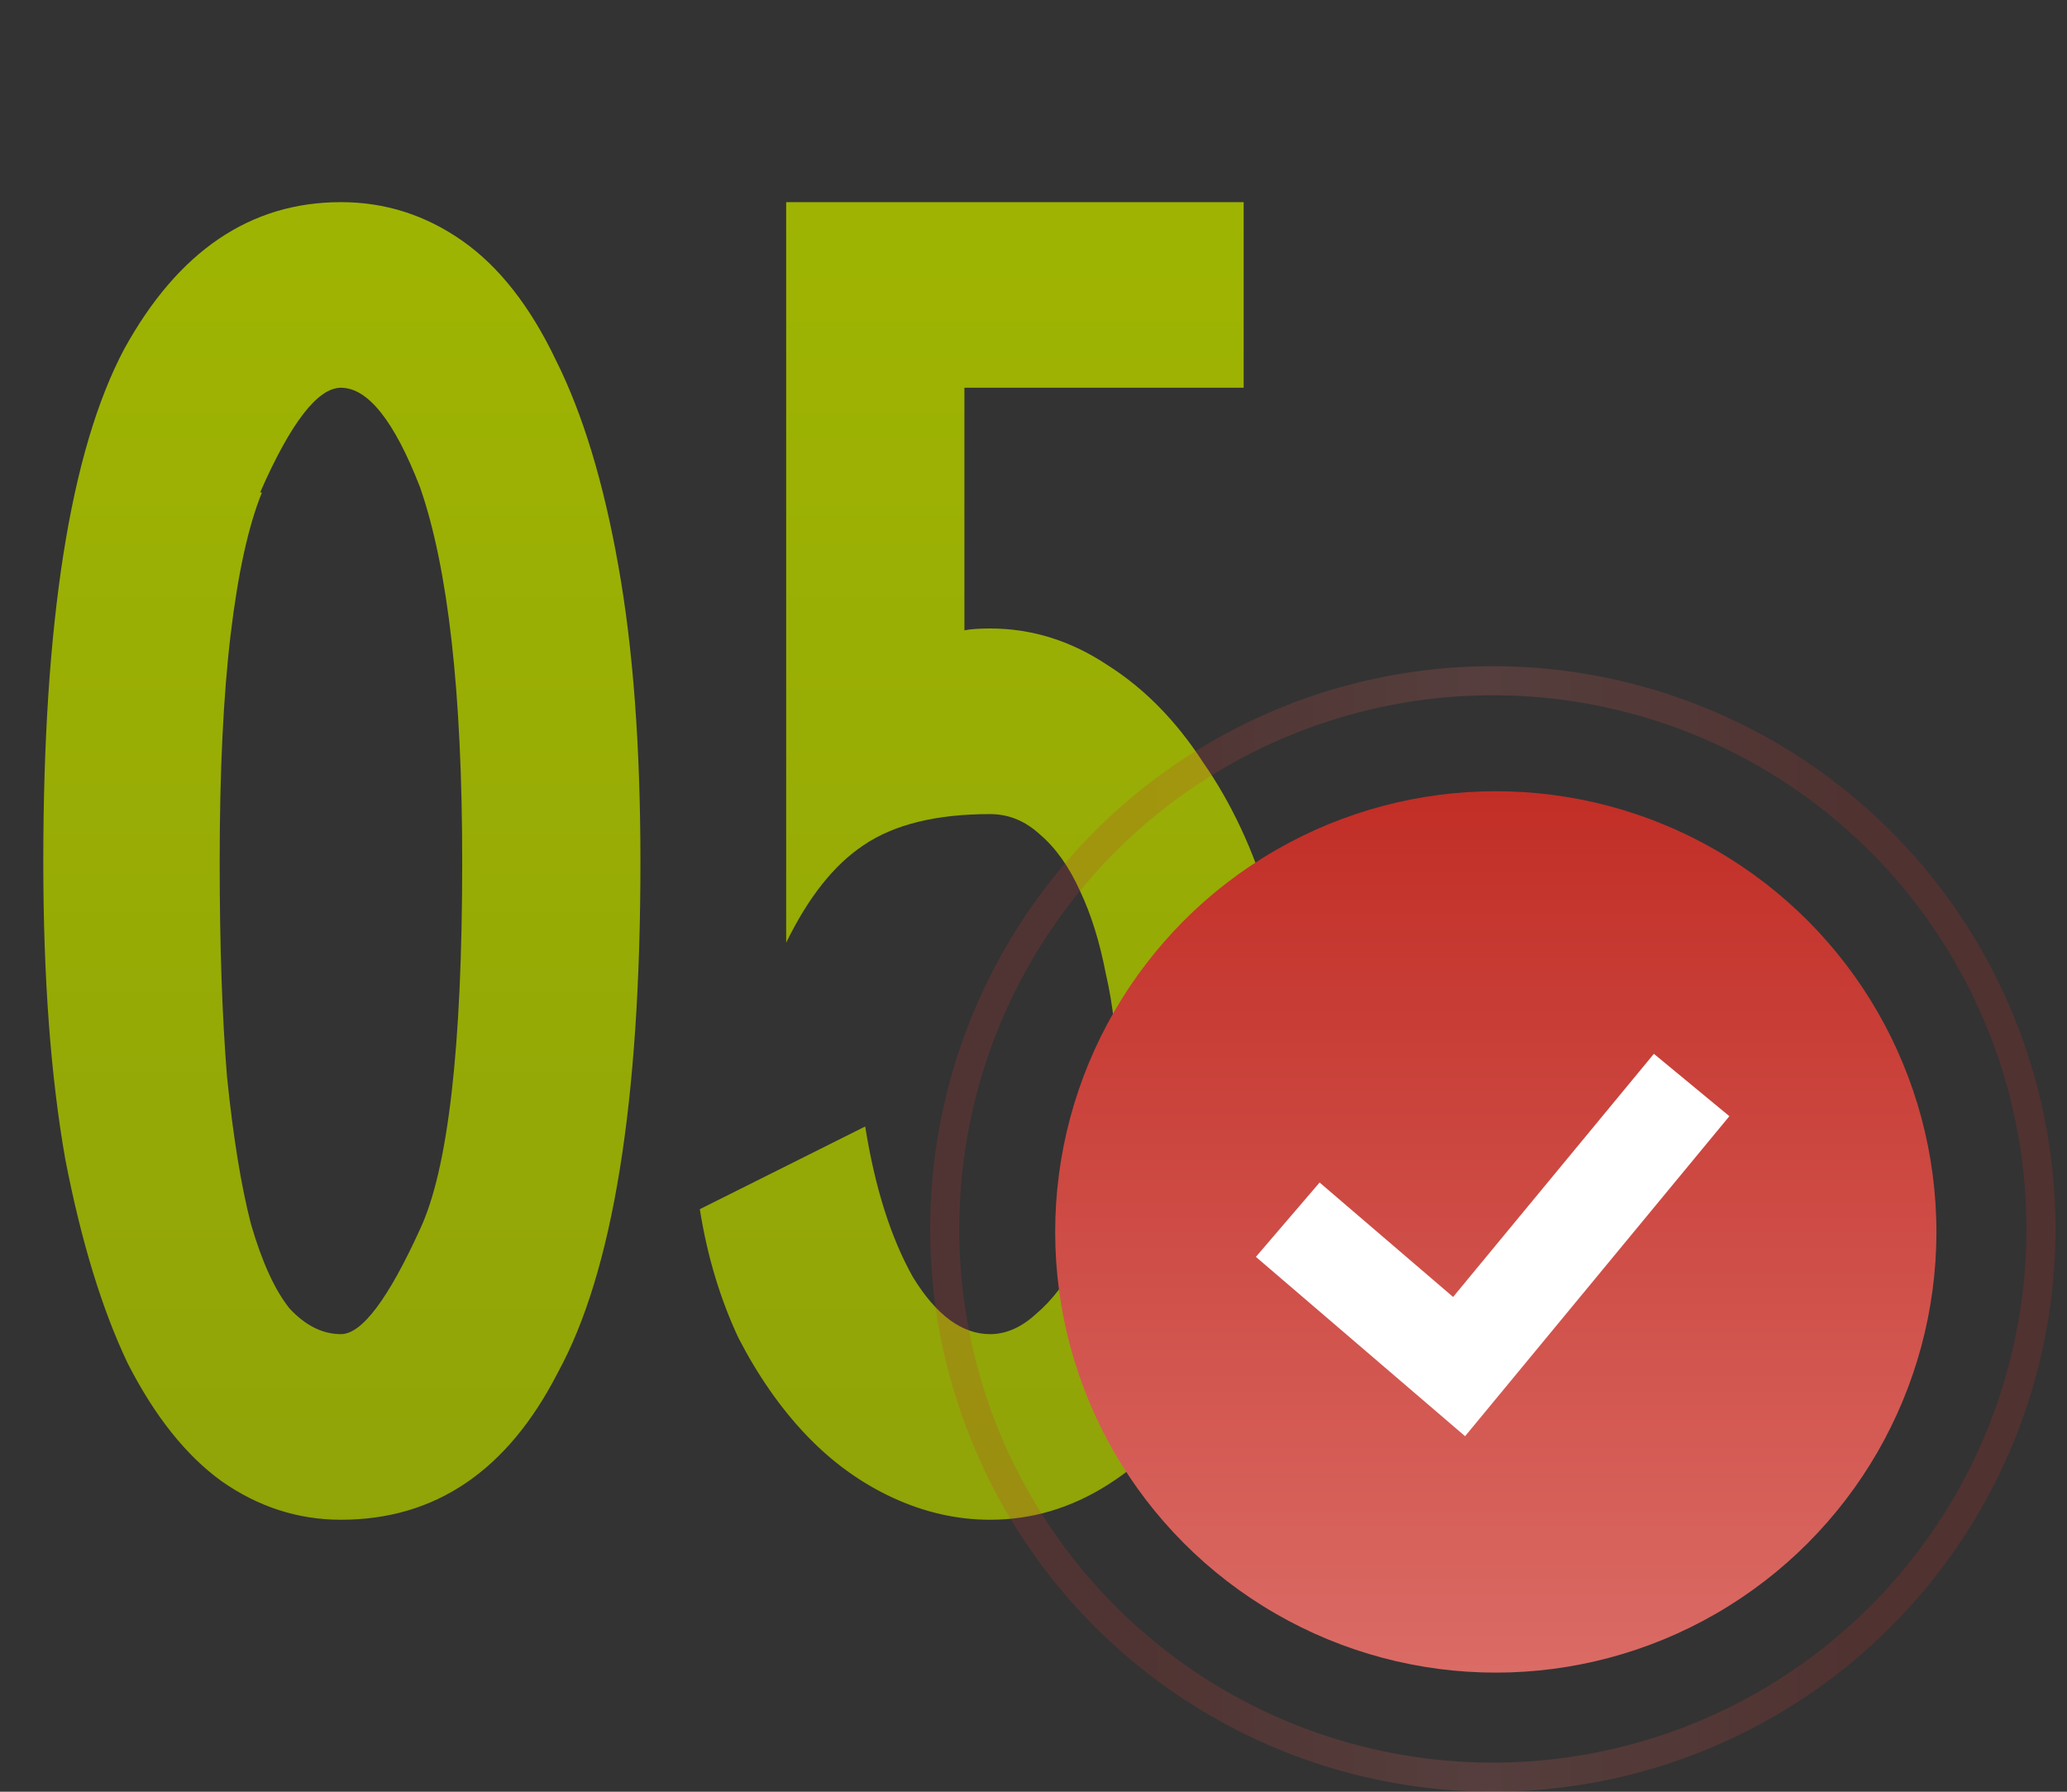
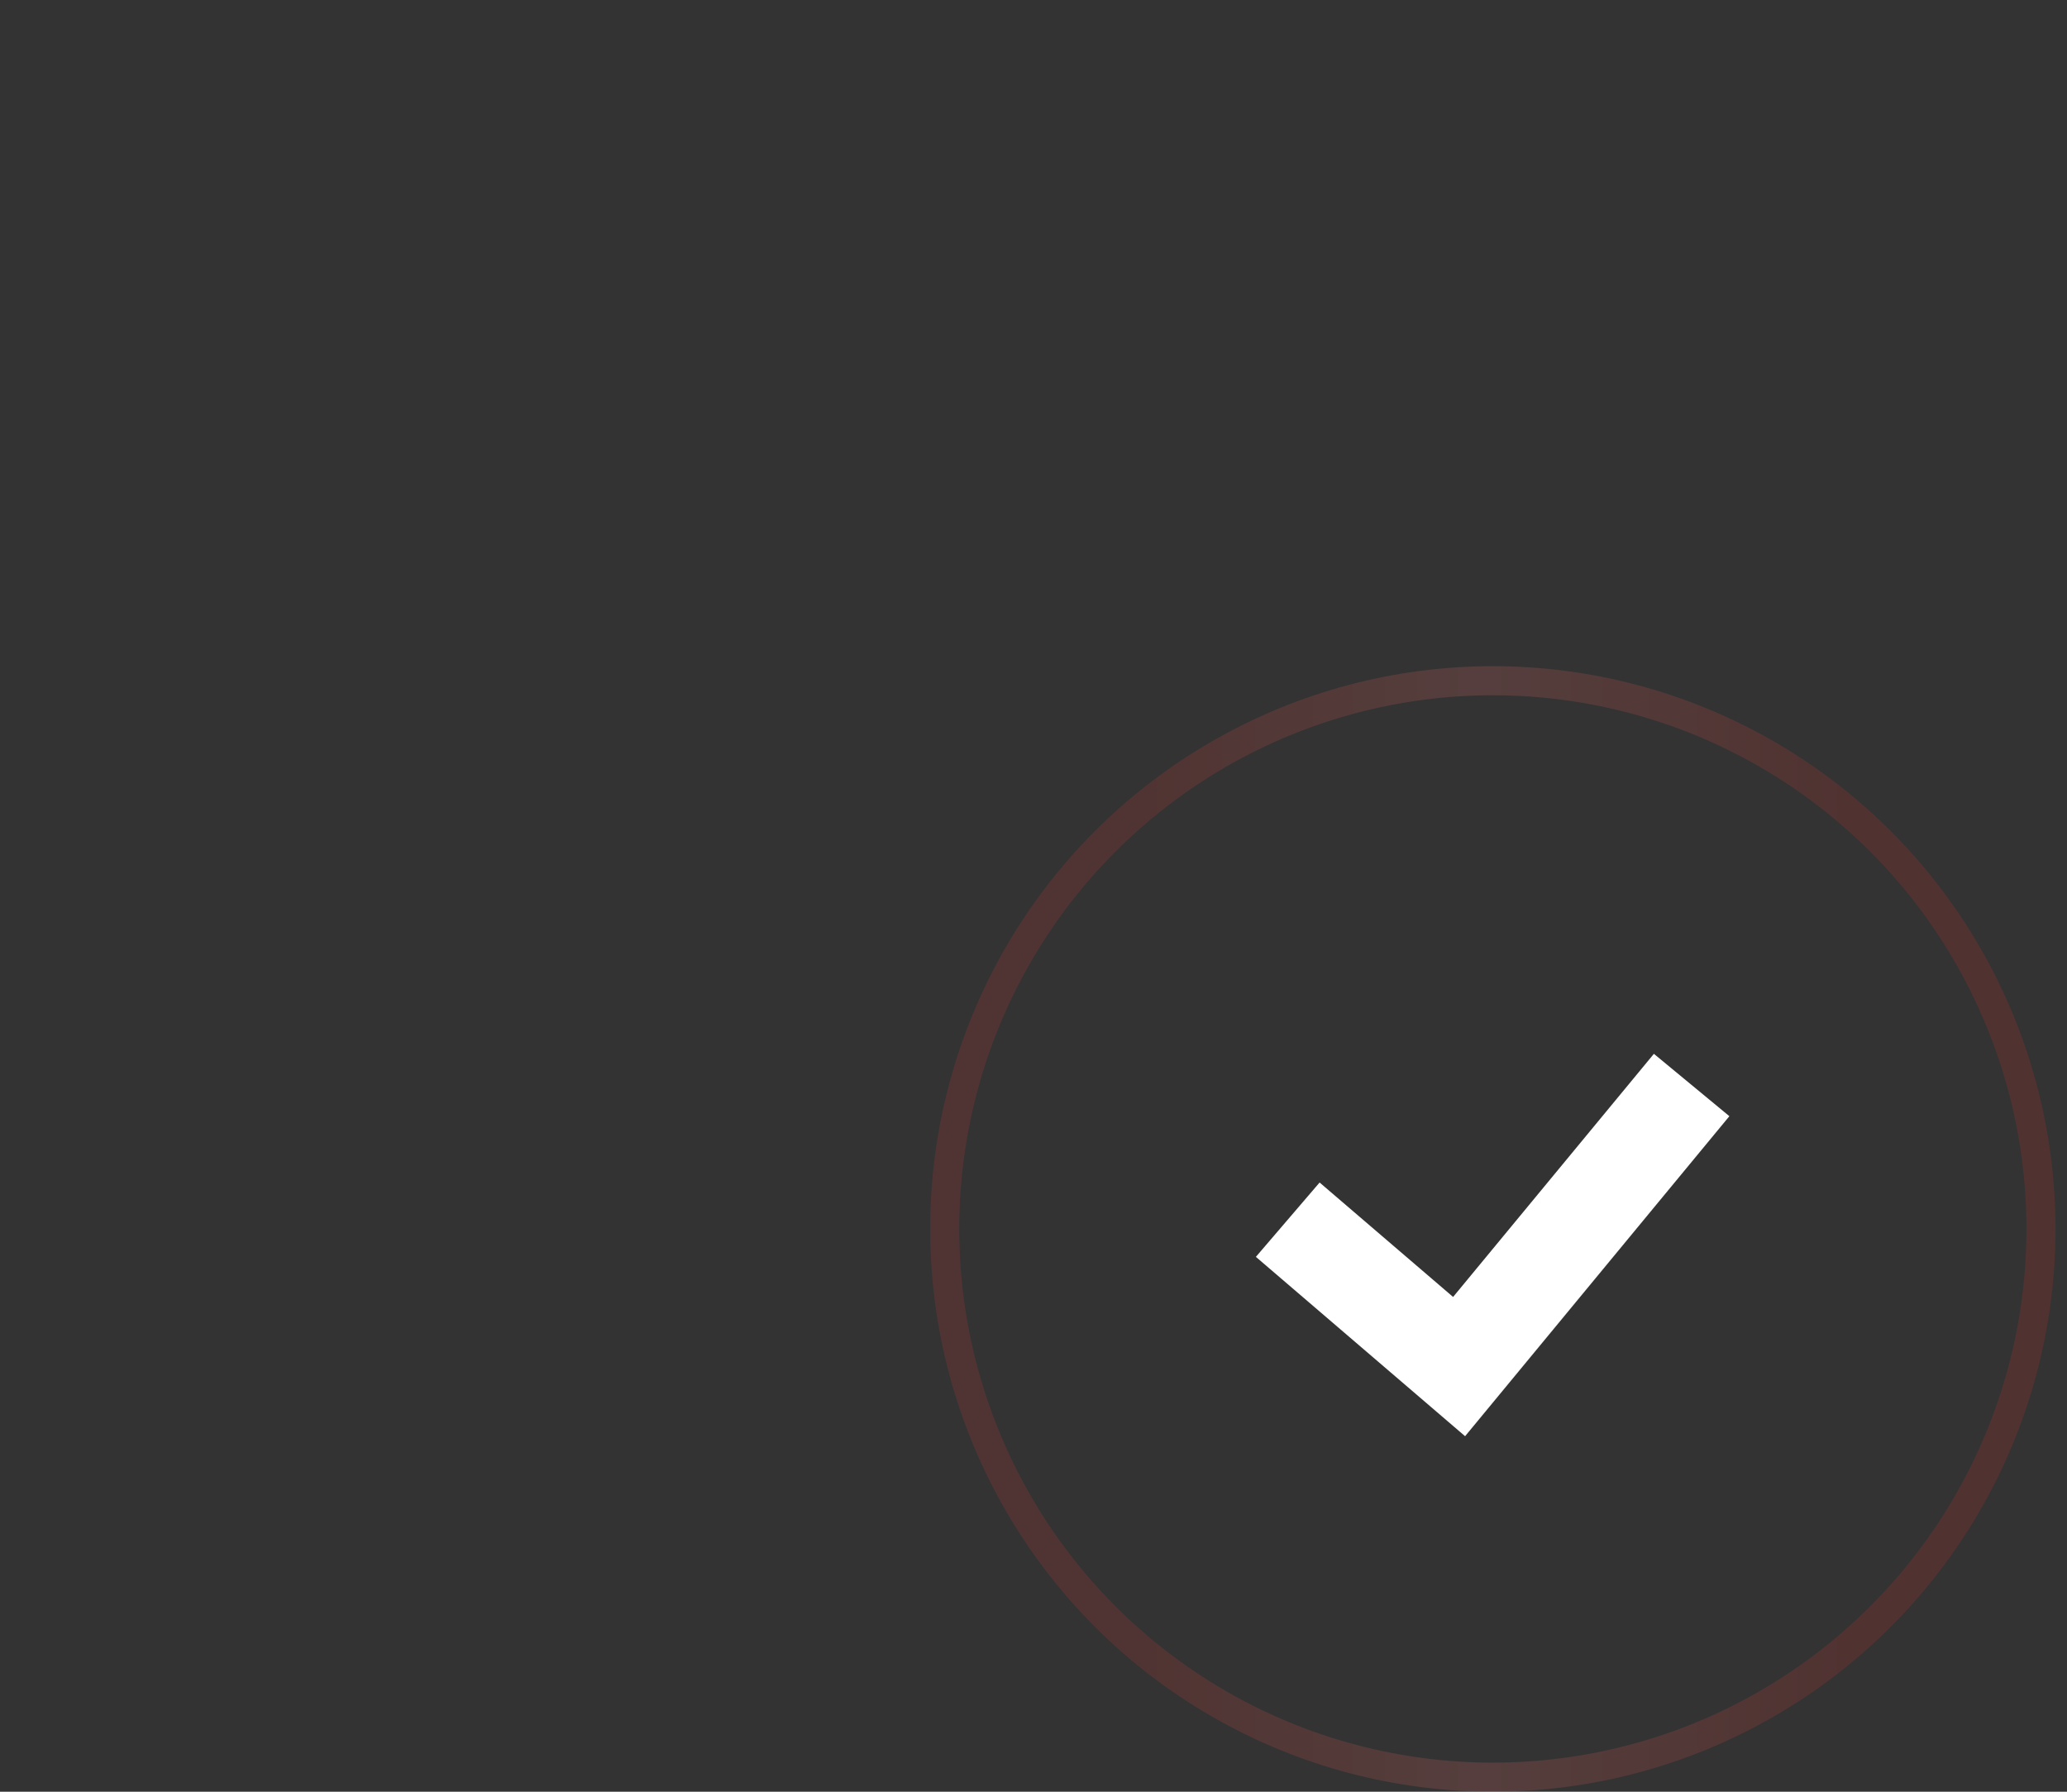
<svg xmlns="http://www.w3.org/2000/svg" width="90" height="78" viewBox="0 0 90 78" fill="none">
  <rect x="0" y="0" width="90" height="78" fill="#333333" stroke="none" />
-   <path d="M14.845 8.8C16.765 8.8 18.525 9.36 20.125 10.48C21.725 11.6 23.085 13.333 24.205 15.68C25.379 18.027 26.285 21.013 26.925 24.64C27.565 28.213 27.885 32.507 27.885 37.52C27.885 47.973 26.685 55.387 24.285 59.76C22.099 64.027 18.952 66.16 14.845 66.16C12.979 66.16 11.245 65.6 9.645 64.48C8.099 63.36 6.739 61.653 5.565 59.36C4.445 57.013 3.539 54.053 2.845 50.48C2.205 46.853 1.885 42.533 1.885 37.52C1.885 27.067 3.059 19.627 5.405 15.2C7.752 10.933 10.899 8.8 14.845 8.8ZM18.285 21.2C17.165 18.32 16.019 16.88 14.845 16.88C13.832 16.88 12.659 18.4 11.325 21.44H11.405C10.819 22.88 10.365 24.933 10.045 27.6C9.725 30.267 9.565 33.573 9.565 37.52C9.565 41.147 9.672 44.267 9.885 46.88C10.152 49.493 10.499 51.627 10.925 53.28C11.405 54.933 11.965 56.16 12.605 56.96C13.299 57.707 14.045 58.08 14.845 58.08C15.752 58.08 16.899 56.56 18.285 53.52C19.512 50.907 20.125 45.573 20.125 37.52C20.125 30.16 19.512 24.72 18.285 21.2ZM37.672 49.04C38.098 51.707 38.791 53.893 39.752 55.6C40.765 57.253 41.885 58.08 43.111 58.08C43.805 58.08 44.471 57.787 45.111 57.2C45.805 56.613 46.418 55.813 46.952 54.8C47.485 53.787 47.885 52.613 48.151 51.28C48.471 49.893 48.632 48.4 48.632 46.8C48.632 45.253 48.471 43.787 48.151 42.4C47.885 41.013 47.511 39.813 47.032 38.8C46.551 37.733 45.965 36.907 45.272 36.32C44.632 35.733 43.911 35.44 43.111 35.44C40.765 35.44 38.925 35.893 37.592 36.8C36.312 37.653 35.191 39.067 34.231 41.04V8.8H54.151V16.88H41.992V27.44C42.258 27.387 42.632 27.36 43.111 27.36C44.925 27.36 46.632 27.893 48.231 28.96C49.831 29.973 51.218 31.387 52.392 33.2C53.618 34.96 54.578 37.013 55.272 39.36C55.965 41.707 56.312 44.187 56.312 46.8C56.312 49.467 55.965 51.973 55.272 54.32C54.578 56.667 53.618 58.72 52.392 60.48C51.218 62.24 49.831 63.627 48.231 64.64C46.632 65.653 44.925 66.16 43.111 66.16C41.672 66.16 40.258 65.84 38.871 65.2C37.485 64.56 36.231 63.653 35.111 62.48C33.992 61.307 33.005 59.893 32.151 58.24C31.352 56.533 30.791 54.667 30.471 52.64L37.672 49.04Z" fill="url(#paint0_linear_196_797)" />
-   <circle cx="65.129" cy="53.63" r="19.185" fill="url(#paint1_linear_196_797)" />
  <circle opacity="0.2" cx="65" cy="53.5" r="23.866" stroke="url(#paint2_linear_196_797)" stroke-width="1.267" />
  <path d="M56.07 53.097L63.531 59.492L73.656 47.234" stroke="white" stroke-width="4.263" />
  <defs>
    <linearGradient id="paint0_linear_196_797" x1="29" y1="0" x2="29" y2="76" gradientUnits="userSpaceOnUse">
      <stop stop-color="#A1B701" />
      <stop offset="1" stop-color="#8EA109" />
    </linearGradient>
    <linearGradient id="paint1_linear_196_797" x1="65.129" y1="34.444" x2="65.129" y2="72.815" gradientUnits="userSpaceOnUse">
      <stop stop-color="#C12E26" />
      <stop offset="1" stop-color="#DB6B65" />
    </linearGradient>
    <linearGradient id="paint2_linear_196_797" x1="40.5" y1="53.5" x2="89.5" y2="53.5" gradientUnits="userSpaceOnUse">
      <stop offset="0.193" stop-color="#C43830" />
      <stop offset="0.488" stop-color="#DB6B65" />
      <stop offset="0.83" stop-color="#C12E26" />
    </linearGradient>
  </defs>
</svg>